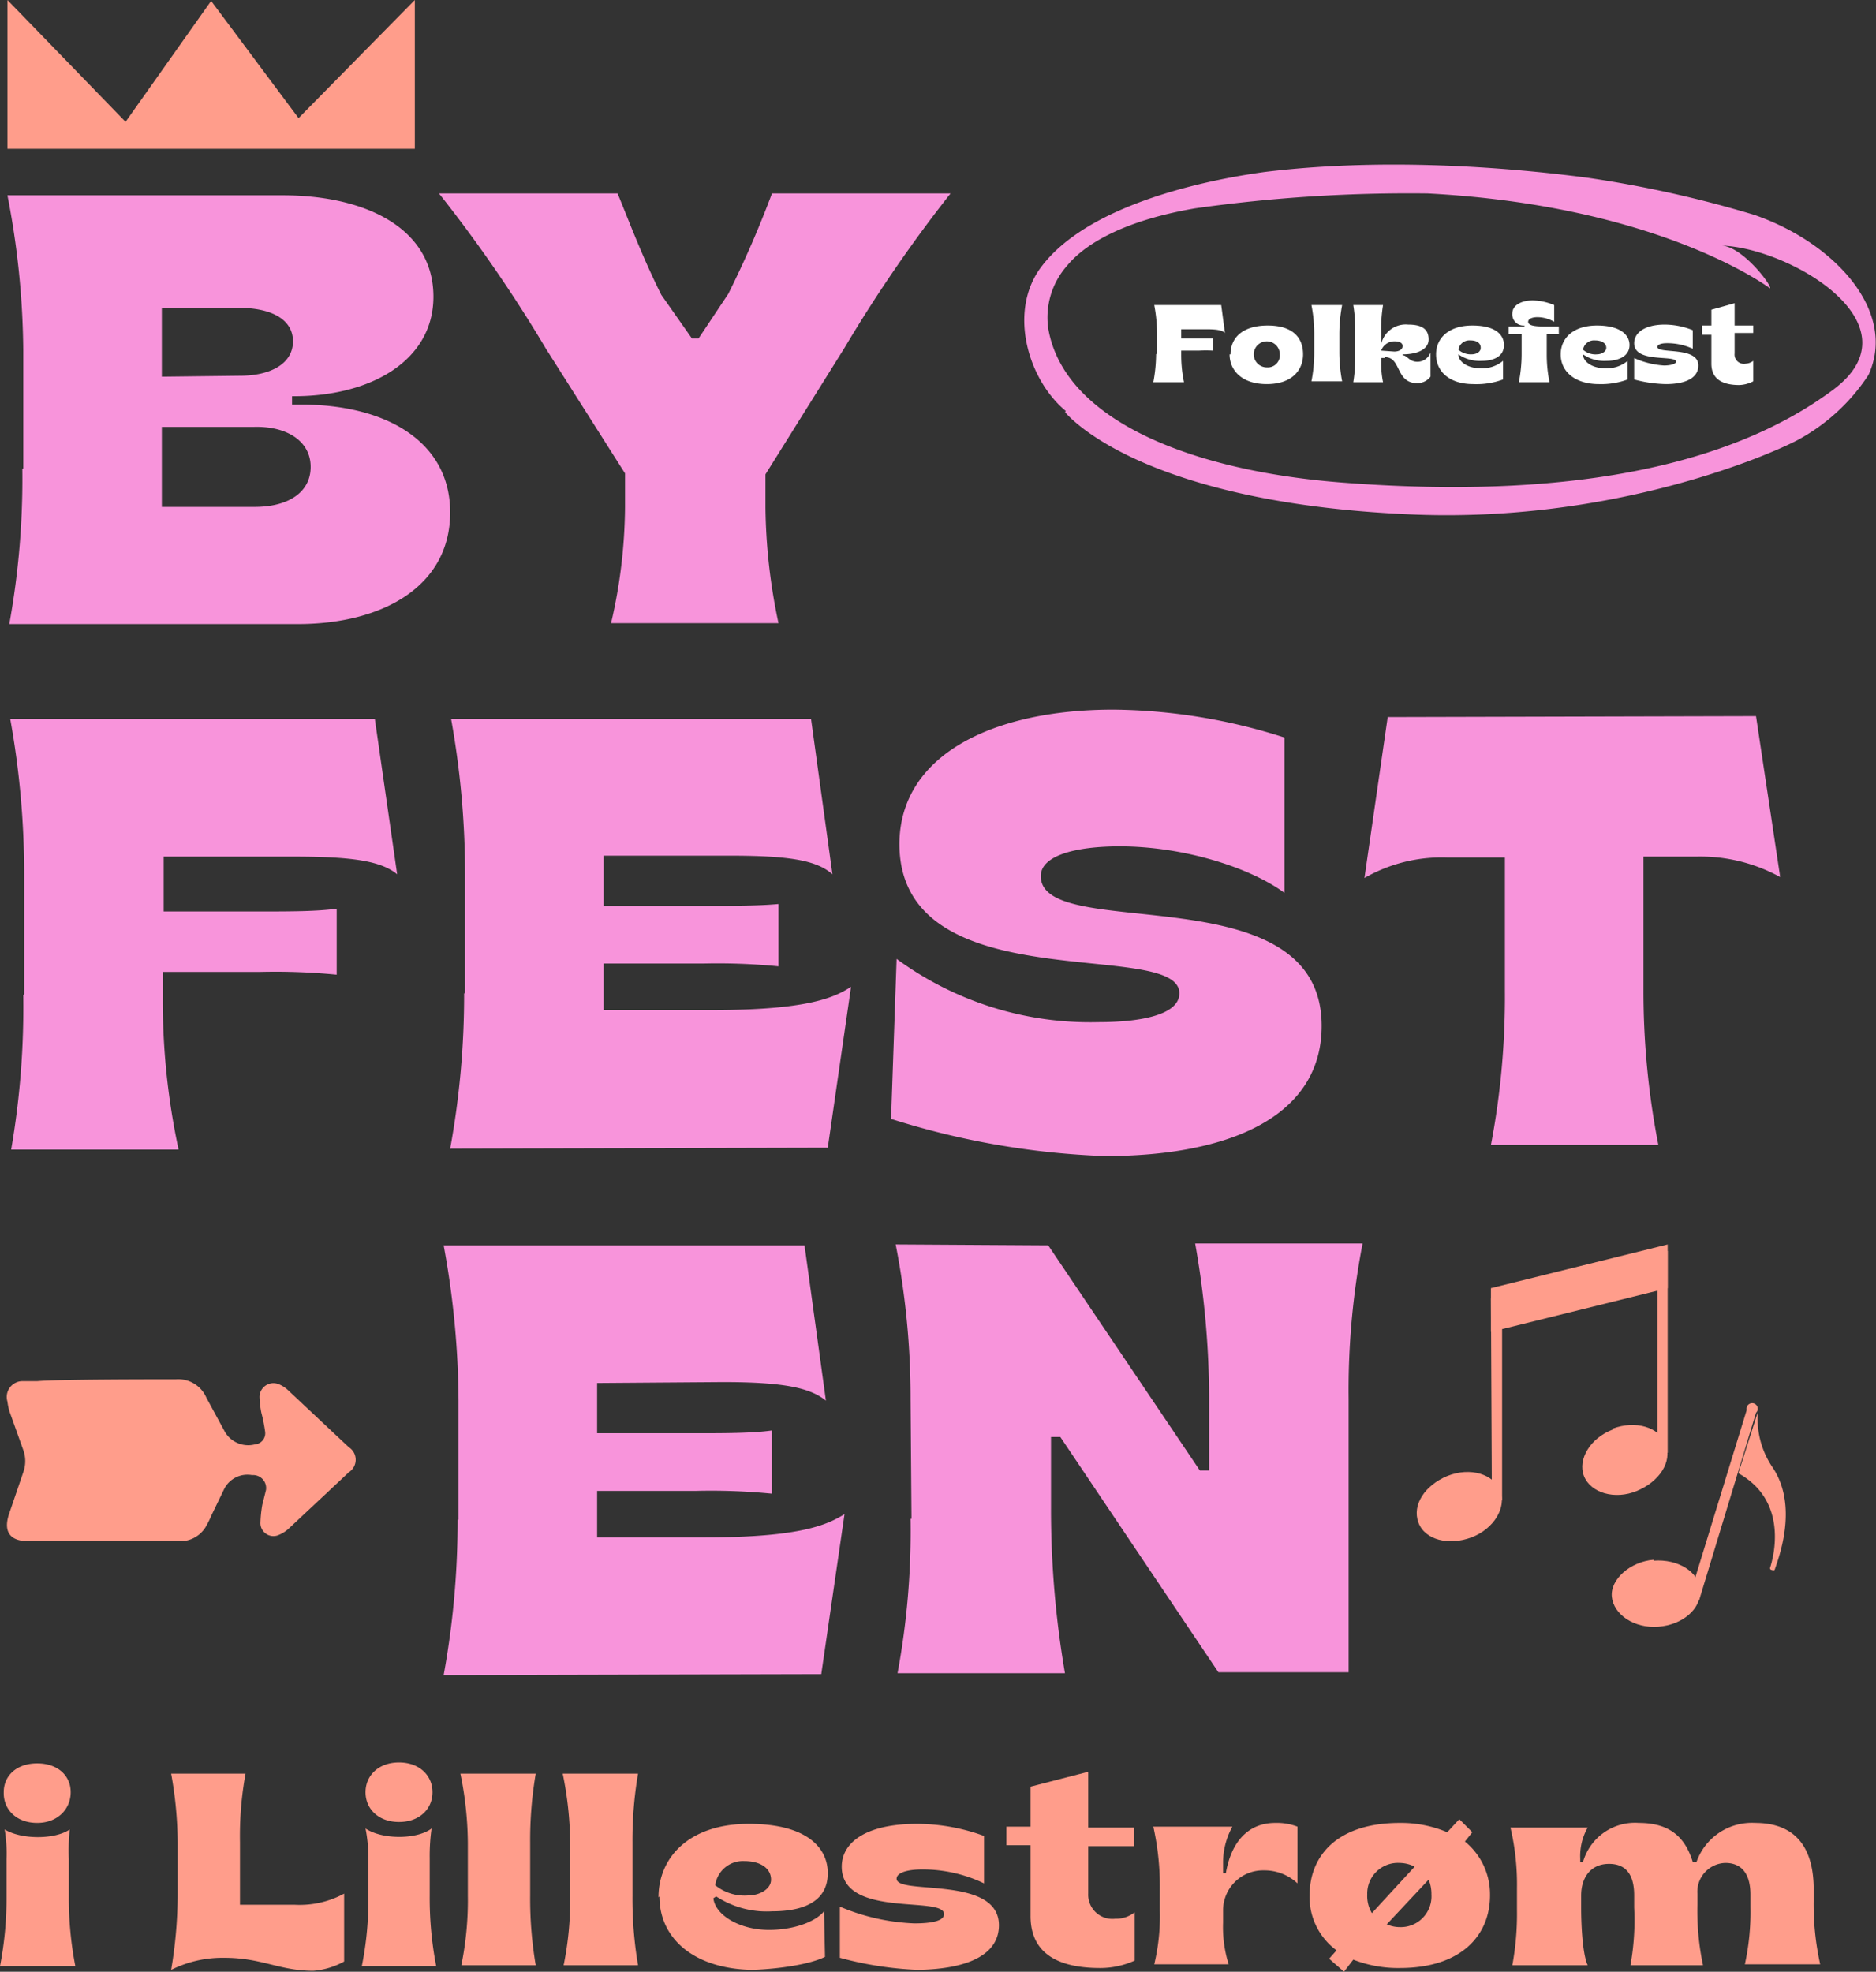
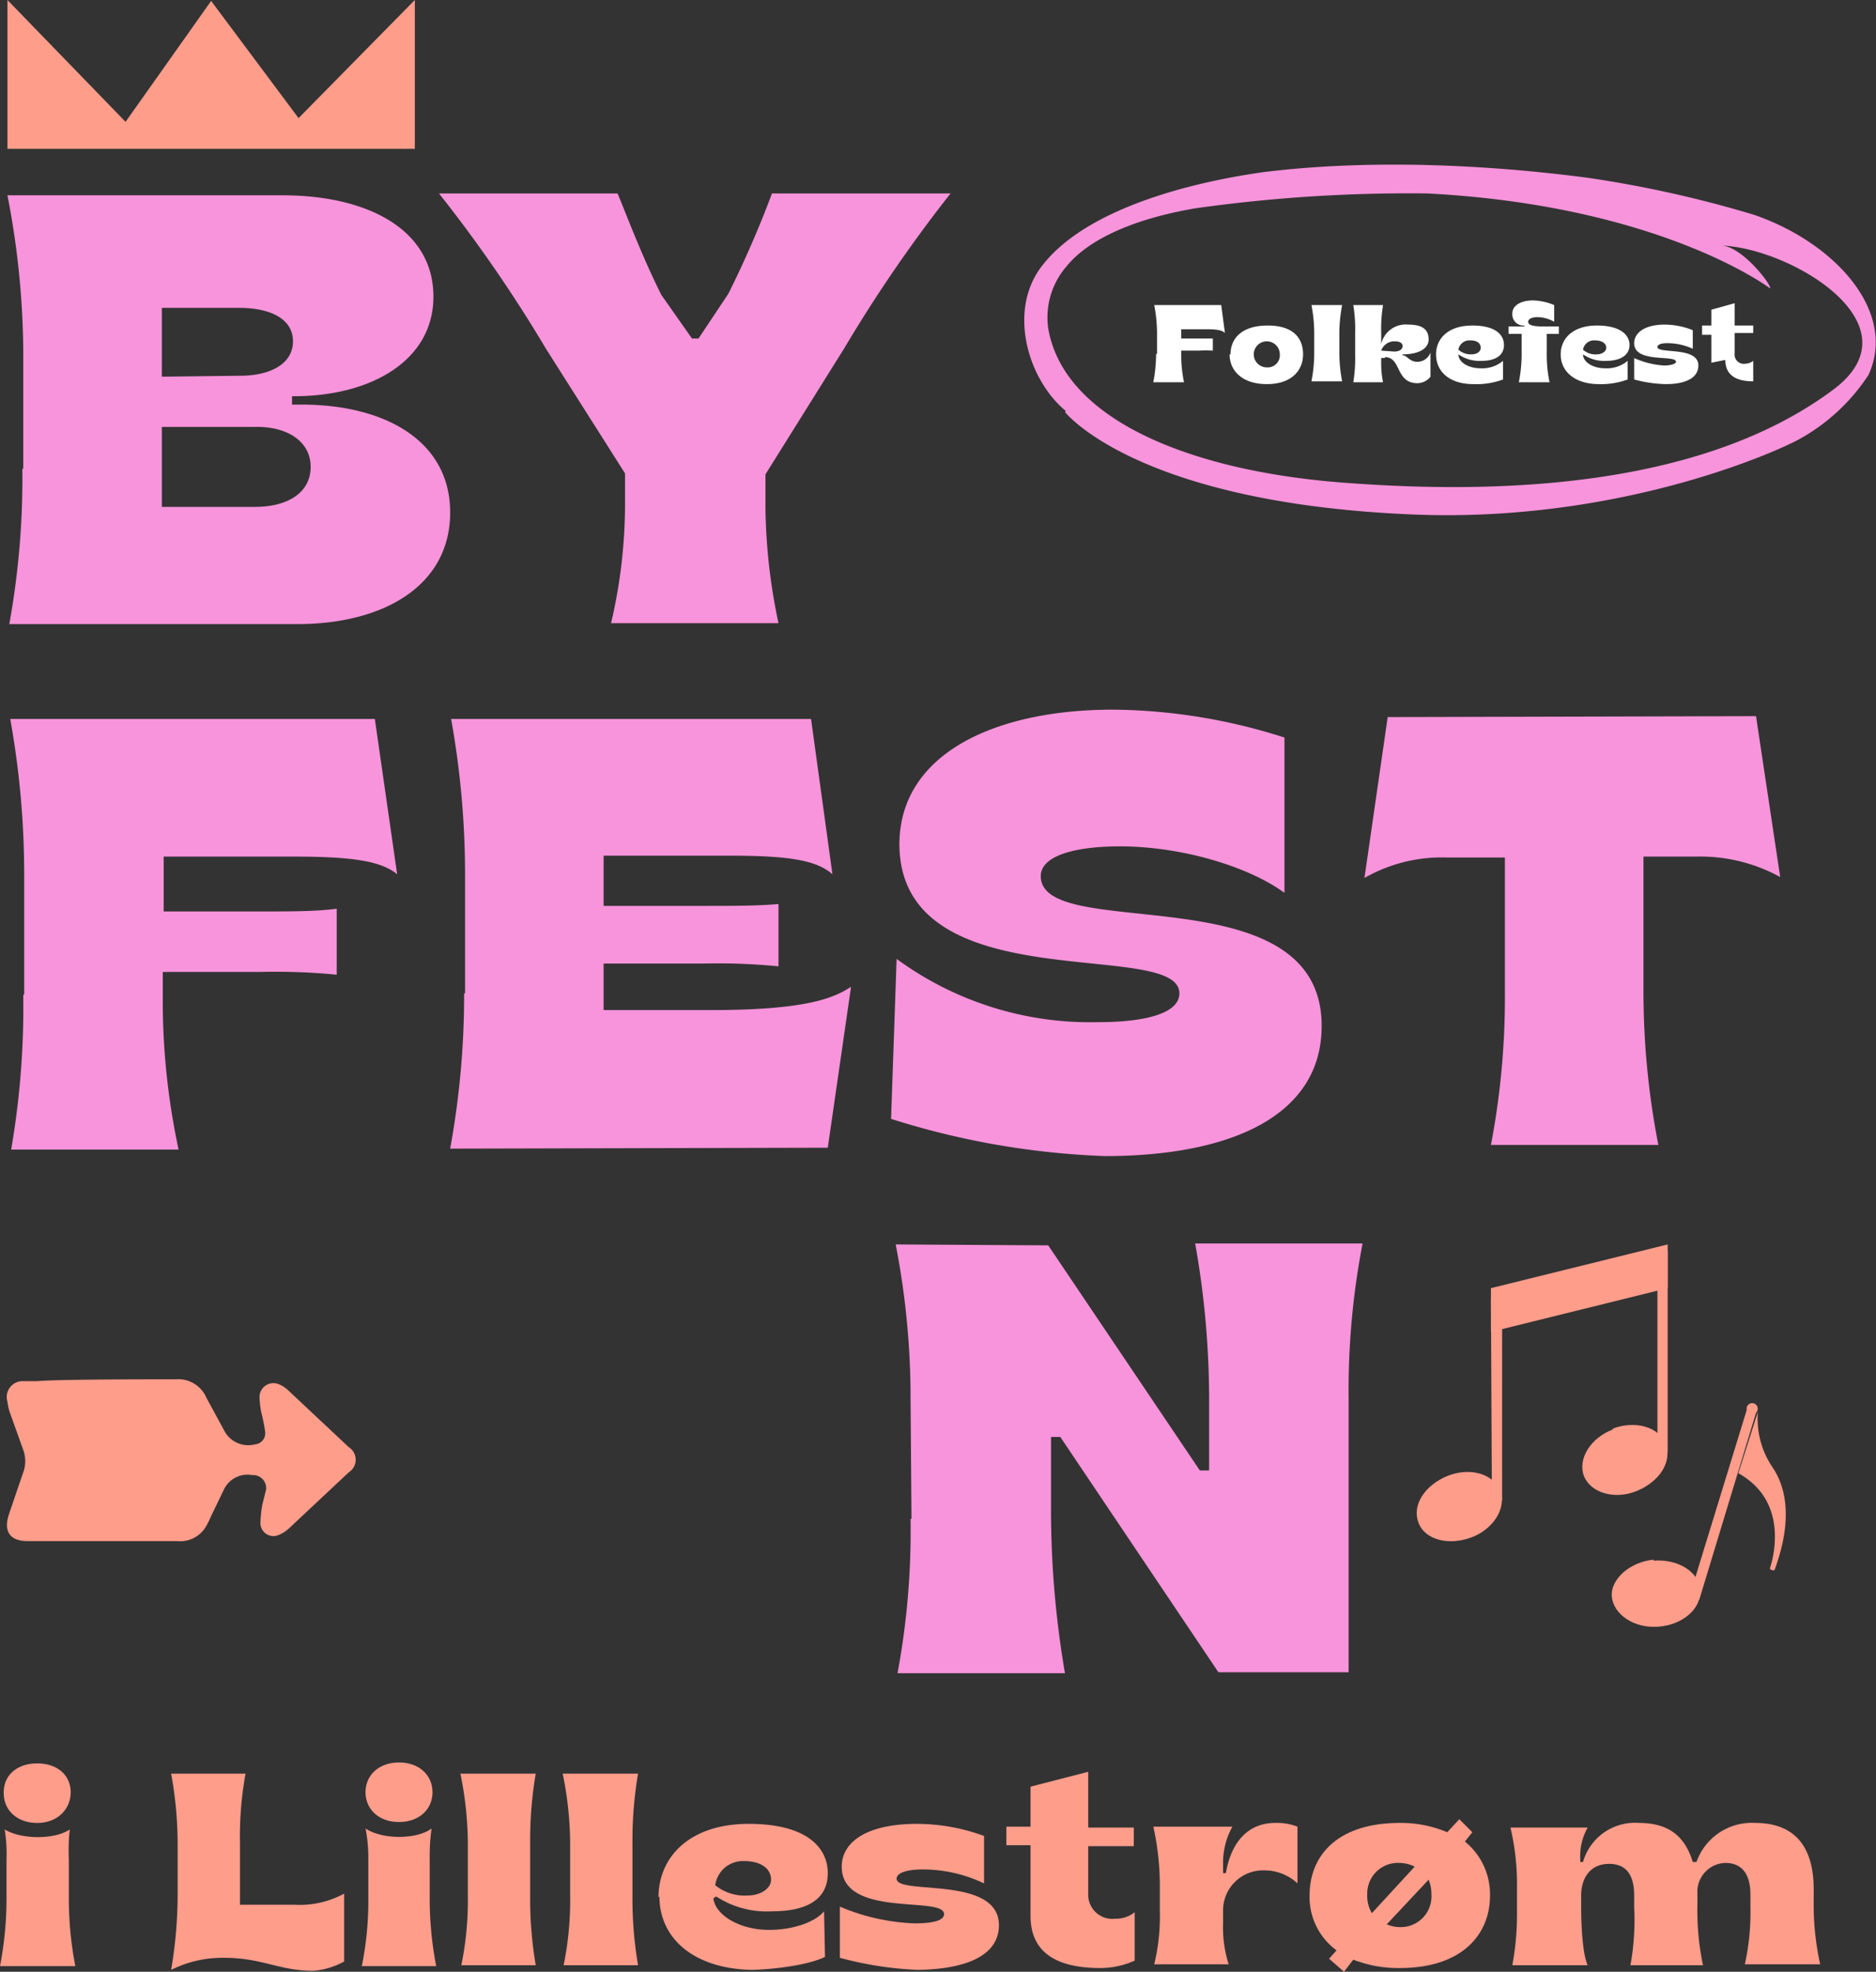
<svg xmlns="http://www.w3.org/2000/svg" data-name="Group 851" width="201.7" height="212">
  <rect width="100%" height="100%" fill="#333333" stroke="none" />
  <defs>
    <clipPath id="a">
      <path data-name="Rectangle 712" fill="none" d="M0 0h201.7v212H0z" />
    </clipPath>
  </defs>
  <g data-name="Group 850" clip-path="url(#a)">
    <path data-name="Path 439" d="M18.9 148.3a3.3 3.3 0 0 1 3.3 2l1.9 3.5a2.9 2.9 0 0 0 3.3 1.5 1.2 1.2 0 0 0 1.1-1.4 16.6 16.6 0 0 0-.4-2 10.3 10.3 0 0 1-.2-1.7 1.5 1.5 0 0 1 2-1.4 3.2 3.2 0 0 1 1.1.7l6.5 6.1a1.6 1.6 0 0 1 0 2.7l-6.4 6a3.6 3.6 0 0 1-1.3.8 1.4 1.4 0 0 1-1.8-1.3 13.4 13.4 0 0 1 .2-2l.4-1.6a1.4 1.4 0 0 0-1.5-1.6 2.8 2.8 0 0 0-3 1.5l-1.4 2.9a9.3 9.3 0 0 1-.6 1.2 3.2 3.2 0 0 1-3 1.5H3c-1.9 0-2.7-1-2-3l1.5-4.4a3.5 3.5 0 0 0 0-2.4L1 151.7a6.8 6.8 0 0 1-.2-1 1.7 1.7 0 0 1 1.7-2.2H4c2.2-.2 12.1-.2 14.8-.2" fill="#FF9D8B" />
    <path data-name="Path 440" d="M2.5 50.4V37.6A90.2 90.2 0 0 0 .8 21h29.6c9 0 16.2 3.6 16.2 10.9 0 6.8-6.6 10.7-15 10.7h-.2v.9h1c9 0 16 3.9 16 11.6 0 7.9-7.2 12-16.4 12h-31a87.5 87.5 0 0 0 1.4-16.7m23.4-10c3.3 0 5.7-1.3 5.7-3.7s-2.4-3.6-5.8-3.6h-8.3v7.4Zm1.6 14.1c3.5 0 6-1.5 6-4.3s-2.6-4.4-6.1-4.3h-9.9v8.6Z" fill="#F894DB" />
    <path data-name="Path 441" d="M67.2 54.4v-3.5l-8.5-13.4a151.7 151.7 0 0 0-11.5-16.7h19.2c1 2.4 2.6 6.7 4.7 10.9l3.3 4.7h.7l3.2-4.8A111.2 111.2 0 0 0 83 20.8h19.2a152.8 152.8 0 0 0-11.4 16.6L82.3 51v3.6a62.4 62.4 0 0 0 1.4 12.4h-18a56.3 56.3 0 0 0 1.5-12.5" fill="#F894DB" />
    <path data-name="Path 442" d="M2.6 106.9V94a94 94 0 0 0-1.5-16.7h39.2L42.7 94c-1.7-1.4-4.7-1.9-11.1-1.9h-14V98H28c3.1 0 6.1 0 8.2-.3v7.1a68 68 0 0 0-8.2-.3H17.5v2.7a76.4 76.4 0 0 0 1.7 16.4h-18A89.9 89.9 0 0 0 2.5 107" fill="#F894DB" />
    <path data-name="Path 443" d="M50 106.8V94a94 94 0 0 0-1.5-16.7h38.7L89.5 94c-1.7-1.5-4.6-2-11.1-2H64.9v5.4h10.7c3 0 6 0 8.1-.2v6.7a66.8 66.8 0 0 0-8.1-.3H64.9v5h11.7c10.4 0 13.2-1.4 14.9-2.5L89 123.4l-40.6.1a91.7 91.7 0 0 0 1.5-16.7" fill="#F894DB" />
    <path data-name="Path 444" d="m95.8 120.4.6-17.3a35.2 35.2 0 0 0 21.7 6.8c4.6 0 8.7-.8 8.7-3.1 0-6-30 1-30.1-16 0-9.6 10-14.5 23-14.5a61.8 61.8 0 0 1 18.4 3V96c-3.8-2.8-11-5-17.7-5-4.8 0-8.5 1-8.5 3.2 0 7.3 30.2-.5 30.2 16.1 0 9.8-10 14-23.3 14a86 86 0 0 1-23-4" fill="#F894DB" />
    <path data-name="Path 445" d="M161.8 106.5V92.2h-6.2a16.7 16.7 0 0 0-8.9 2.2l2.5-17.3 39.6-.1 2.6 17.3a17.8 17.8 0 0 0-9-2.2h-5.7v14.3a86 86 0 0 0 1.6 16.7h-18a84.8 84.8 0 0 0 1.5-16.6" fill="#F894DB" />
-     <path data-name="Path 446" d="M49.3 163.4v-12.8a94 94 0 0 0-1.6-16.7h38.8l2.3 16.7c-1.7-1.4-4.6-2-11.1-2l-13.5.1v5.4h10.6c3.1 0 6.1 0 8.2-.3v6.8a66.8 66.8 0 0 0-8.2-.3H64.2v5h11.6c10.4 0 13.2-1.4 15-2.5L88.3 180l-40.6.1a91.7 91.7 0 0 0 1.5-16.7" fill="#F894DB" />
    <path data-name="Path 447" d="m98 163.3-.1-12.8a86 86 0 0 0-1.6-16.7l16.4.1 16.3 24.2h1v-7.9a95.9 95.9 0 0 0-1.5-16.5h18a82.8 82.8 0 0 0-1.5 16.7v29.4h-14l-17-25.3h-1v7.7a104 104 0 0 0 1.5 17.7h-18a83.6 83.6 0 0 0 1.4-16.6" fill="#F894DB" />
    <path data-name="Path 448" d="M.7 204v-4.1a15.9 15.9 0 0 0-.2-3.2c1.8 1.1 5.4 1.1 7 0a21.3 21.3 0 0 0-.1 3.2v4a38.3 38.3 0 0 0 .7 7.5H0a38.3 38.3 0 0 0 .7-7.5m-.3-11.2c0-1.8 1.4-3.1 3.6-3.1s3.6 1.3 3.6 3.1S6.2 196 4 196s-3.6-1.4-3.6-3.2" fill="#FF9D8B" />
    <path data-name="Path 449" d="M24 210.5a12.3 12.3 0 0 0-5.6 1.3 48.5 48.5 0 0 0 .7-8v-5.6a42.2 42.2 0 0 0-.7-7.5h8a37.3 37.3 0 0 0-.6 7.4v6.7h5.9a10 10 0 0 0 5.3-1.2v7.3a8.3 8.3 0 0 1-3.3 1c-3.7 0-5.5-1.4-9.6-1.4" fill="#FF9D8B" />
    <path data-name="Path 450" d="M39.6 203.9v-4.1a15.9 15.9 0 0 0-.3-3.2c1.8 1.2 5.5 1.2 7.1 0a21.3 21.3 0 0 0-.2 3.2v4a38.3 38.3 0 0 0 .7 7.6h-8a35.3 35.3 0 0 0 .7-7.5m-.3-11.2c0-1.8 1.4-3.2 3.6-3.2s3.6 1.4 3.6 3.2c0 1.8-1.4 3.2-3.6 3.2s-3.6-1.4-3.6-3.2" fill="#FF9D8B" />
    <path data-name="Path 451" d="M50.3 203.8v-5.7a38 38 0 0 0-.8-7.4h8.1a42.6 42.6 0 0 0-.6 7.4v5.7a42.6 42.6 0 0 0 .6 7.5h-8a34.7 34.7 0 0 0 .7-7.5" fill="#FF9D8B" />
    <path data-name="Path 452" d="M61.3 203.8v-5.7a38 38 0 0 0-.8-7.4h8.1a42.6 42.6 0 0 0-.6 7.4v5.7a42.6 42.6 0 0 0 .6 7.5h-8a34.7 34.7 0 0 0 .7-7.5" fill="#FF9D8B" />
    <path data-name="Path 453" d="M70.8 204c0-4.3 3.3-7.9 9.7-7.9 6.3 0 8.5 2.6 8.5 5.3 0 2.8-2.2 4.1-6 4.1a9.9 9.9 0 0 1-6-1.6l-.3.2c.2 1.8 2.8 3.4 6 3.4 2.3 0 4.8-.7 5.9-2l.1 4.9c-1.6.8-4.9 1.3-7.8 1.4-6.2-.1-10-3.3-10-7.9m12-1.8c0-1.2-1.1-2-2.9-2a3 3 0 0 0-3.1 2.6 5 5 0 0 0 3.5 1.1c1.3 0 2.5-.7 2.5-1.7" fill="#FF9D8B" />
    <path data-name="Path 454" d="M90.3 210.4V205a22.7 22.7 0 0 0 8 1.8c2 0 3.2-.3 3.2-1 0-2-11 .5-11-5.1 0-2.6 2.6-4.6 8.1-4.6a21 21 0 0 1 7.2 1.3v5.1a15.3 15.3 0 0 0-6.6-1.5c-1.8 0-2.8.4-2.8 1 0 1.8 11-.4 11 5 0 3-3 4.7-8.7 4.8a37.8 37.8 0 0 1-8.4-1.3" fill="#FF9D8B" />
    <path data-name="Path 455" d="M110.8 206v-7.6h-2.6v-2h2.6v-4.3l6.2-1.6v6h4.9v2H117v5.1a2.6 2.6 0 0 0 2.9 2.7 3.2 3.2 0 0 0 2.1-.7v5.2a9 9 0 0 1-3.7.8c-4 0-7.5-1.2-7.5-5.6" fill="#FF9D8B" />
    <path data-name="Path 456" d="M124.7 205.4V203a29.1 29.1 0 0 0-.7-6.6h8.5a8 8 0 0 0-1 4v1h.3c.6-3.5 2.5-5.4 5.3-5.4a6.2 6.2 0 0 1 2.4.4v6.1a5.2 5.2 0 0 0-3.6-1.4 4.3 4.3 0 0 0-4.4 4.3v1.3a13.3 13.3 0 0 0 .6 4.5h-8a22.2 22.2 0 0 0 .6-5.8" fill="#FF9D8B" />
    <path data-name="Path 457" d="M160.2 203.8c0 4.2-3 7.8-9.7 7.8a13.2 13.2 0 0 1-5-.9l-1 1.3-1.6-1.4.8-.9a7.1 7.1 0 0 1-2.9-5.9c0-4.3 3-7.8 9.7-7.8a12.7 12.7 0 0 1 5.1 1l1.3-1.4 1.4 1.4-.8 1a7.3 7.3 0 0 1 2.7 5.7m-12.7 2 4.6-5a3.7 3.7 0 0 0-1.6-.4 3.3 3.3 0 0 0-3.5 3.4 3.6 3.6 0 0 0 .5 2m6.4-2a4 4 0 0 0-.3-1.6l-4.5 4.8a3.5 3.5 0 0 0 1.4.3 3.3 3.3 0 0 0 3.4-3.5" fill="#FF9D8B" />
    <path data-name="Path 458" d="M163.1 205.3V203a26.7 26.7 0 0 0-.7-6.5h8.3a6.2 6.2 0 0 0-.8 3.3v.4h.3a5.8 5.8 0 0 1 6-4.2c3.4 0 5 1.6 5.8 4.2h.4a6.3 6.3 0 0 1 6.3-4.2c4.4 0 6.2 2.7 6.3 6.8v1.6a29.6 29.6 0 0 0 .7 6.8h-8.1a26 26 0 0 0 .6-6.1v-1.4c0-1.9-.7-3.4-2.7-3.4a3.1 3.1 0 0 0-3 3.3v1.2a28.3 28.3 0 0 0 .6 6.5h-7.8a27.2 27.2 0 0 0 .4-6.2v-1.3c0-2-.7-3.4-2.7-3.4s-3 1.5-3 3.4v1.4c0 1.3.1 4.8.7 6.1h-8.1a30.3 30.3 0 0 0 .5-5.9" fill="#FF9D8B" />
    <path data-name="Path 459" d="M114.6 44.2c-4-3.3-6.2-10.5-2.8-15.3 5.6-7.8 21.3-10 24.1-10.4 14.6-1.8 29.3-.1 34.7.6a123.7 123.7 0 0 1 18 4c8.7 3 15.4 10.4 12.3 17.2a21 21 0 0 1-7.6 7c-3 1.6-20 9-41.8 8-29.4-1.3-37-11-37-11M185 26.4c2.3 0 5.6 4.4 5.3 4.6-.4-.3-12.1-8.9-36.8-10.2a164.3 164.3 0 0 0-25 1.6c-7 1.2-11.6 3.5-13.8 6.2a8.4 8.4 0 0 0-2 6.7c1.7 10 15.7 15.4 31.8 16.6 26.2 2 42.7-2.6 52.6-10 9.4-7-4.7-15.3-12.1-15.5" fill="#F894DB" fill-rule="evenodd" />
    <path data-name="Path 460" d="M44.6 16H.8V0l12.7 13.1 9.2-13 9.4 12.6L44.6 0Z" fill="#FF9D8B" />
    <path data-name="Path 461" d="M155.6 158.7c2.5-1 5-.2 5.7 1.6s-.7 4.1-3.1 5-5 .3-5.7-1.6.7-4 3.1-5" fill="#FF9D8B" />
    <path data-name="Rectangle 710" fill="#FF9D8B" d="M160.3 139.6h1.2v21.7h-1.1z" />
    <path data-name="Path 462" d="M173.4 153.6c2.4-.9 5-.2 5.7 1.7s-.7 4-3.1 5-5 .2-5.7-1.6.7-4.1 3.1-5" fill="#FF9D8B" />
    <path data-name="Rectangle 711" fill="#FF9D8B" d="M178.2 134.5h1.1v21.7h-1.1z" />
    <path data-name="Path 463" d="m179.3 138.5-19 4.7v-4.7l19-4.7Z" fill="#FF9D8B" />
    <path data-name="Path 464" d="M177.8 167.8c2.6-.2 4.9 1.2 5 3.2s-1.9 3.7-4.5 3.9-4.8-1.3-5-3.2 2-3.8 4.5-4" fill="#FF9D8B" />
    <path data-name="Path 465" d="m182.7 172-1.1-.2 6.2-20.2a.6.6 0 1 1 1 .3Z" fill="#FF9D8B" />
    <path data-name="Path 466" d="M189 151.8a9.3 9.3 0 0 0 1.6 6c2.8 4.2.6 9.8.2 11a.3.3 0 0 1-.3 0 .2.2 0 0 1-.2-.2c.4-1.2 2-7.2-3.4-10.2Z" fill="#FF9D8B" />
    <path data-name="Path 467" d="M124.4 38v-2.2a16.8 16.8 0 0 0-.3-3h7.2l.4 3c-.3-.3-.9-.4-2-.4H127v1h3.4v1.3a13 13 0 0 0-1.5 0h-1.9v.4a14.4 14.4 0 0 0 .3 3h-3.3a16.8 16.8 0 0 0 .3-3" fill="#FFF" />
    <path data-name="Path 468" d="M132.3 38.1c0-1.7 1.2-3.1 4-3.1s3.8 1.4 3.8 3.1-1.2 3.2-3.9 3.2-4-1.5-4-3.2m5.4 0a1.4 1.4 0 1 0-1.4 1.4 1.3 1.3 0 0 0 1.4-1.4" fill="#FFF" />
    <path data-name="Path 469" d="M141.3 38v-2.2a15.7 15.7 0 0 0-.3-3h3.3a16.9 16.9 0 0 0-.3 3V38a16.9 16.9 0 0 0 .3 3H141a15.7 15.7 0 0 0 .3-3" fill="#FFF" />
    <path data-name="Path 470" d="M148.9 38.5a1.7 1.7 0 0 0-.4 0v.4a10 10 0 0 0 .2 2.2h-3.2a15.8 15.8 0 0 0 .2-3v-2.3a15.8 15.8 0 0 0-.2-3h3.2a15.8 15.8 0 0 0-.2 3V37a2.7 2.7 0 0 1 2.9-2.1c1.5 0 2.2.5 2.2 1.6 0 1-1.1 1.6-2.8 1.6v.1c.5 0 .7.7 1.6.7a1.5 1.5 0 0 0 1.4-1v2.6a1.8 1.8 0 0 1-1.4.7c-2.4 0-1.7-2.8-3.5-2.8m1-.6c.5 0 .9-.2.9-.6 0-.3-.3-.5-.8-.5a1.5 1.5 0 0 0-1.5 1Z" fill="#FFF" />
    <path data-name="Path 471" d="M154.4 38.1c0-1.7 1.3-3.1 3.9-3.1 2.5 0 3.4 1 3.4 2.1s-.9 1.7-2.4 1.7a4 4 0 0 1-2.5-.7c0 .8 1 1.5 2.4 1.5a3.5 3.5 0 0 0 2.4-.8v2a8.2 8.2 0 0 1-3.2.5c-2.5 0-4-1.3-4-3.2m4.8-.7c0-.5-.4-.8-1.1-.8a1.2 1.2 0 0 0-1.3 1 2 2 0 0 0 1.4.5c.6 0 1-.3 1-.7" fill="#FFF" />
    <path data-name="Path 472" d="M163.6 38.1v-2.2h-1.4v-.8h1.7V35a1.2 1.2 0 0 1-1.3-1.3c0-.9 1-1.4 2.2-1.4a6.3 6.3 0 0 1 2.3.5v1.8a3.6 3.6 0 0 0-1.8-.5c-.6 0-1 .2-1 .5 0 .4.7.5 1.6.5h1.7v.8h-1.3v2.2a14.7 14.7 0 0 0 .3 3h-3.3a15.6 15.6 0 0 0 .3-3" fill="#FFF" />
    <path data-name="Path 473" d="M167.8 38.1c0-1.7 1.3-3.1 3.9-3.1 2.5 0 3.5 1 3.5 2.1s-1 1.7-2.5 1.7a4 4 0 0 1-2.5-.7c0 .8 1 1.5 2.4 1.5a3.5 3.5 0 0 0 2.4-.8v2a8.2 8.2 0 0 1-3.1.5c-2.5 0-4.1-1.3-4.1-3.2m4.9-.7c0-.5-.5-.8-1.2-.8a1.2 1.2 0 0 0-1.3 1 2 2 0 0 0 1.5.5c.5 0 1-.3 1-.7" fill="#FFF" />
    <path data-name="Path 474" d="M175.7 40.8v-2.3a9.3 9.3 0 0 0 3.2.8c.8 0 1.3-.2 1.3-.4 0-.8-4.5.2-4.5-2 0-1.1 1.1-2 3.3-2a8.2 8.2 0 0 1 3 .6v2a6.5 6.5 0 0 0-2.8-.6c-.7 0-1 .2-1 .4 0 .8 4.4-.1 4.4 2 0 1.3-1.3 2-3.5 2a14 14 0 0 1-3.4-.5" fill="#FFF" />
-     <path data-name="Path 475" d="M184 39v-3h-1V35h1v-1.7l2.5-.7v2.4h2v.8h-2V38a1 1 0 0 0 1.2 1.1 1.4 1.4 0 0 0 .8-.3V41a3.5 3.5 0 0 1-1.5.4c-1.6 0-3-.5-3-2.3" fill="#FFF" />
+     <path data-name="Path 475" d="M184 39v-3h-1V35h1v-1.7l2.5-.7v2.4h2v.8h-2V38a1 1 0 0 0 1.2 1.1 1.4 1.4 0 0 0 .8-.3V41c-1.6 0-3-.5-3-2.3" fill="#FFF" />
  </g>
</svg>